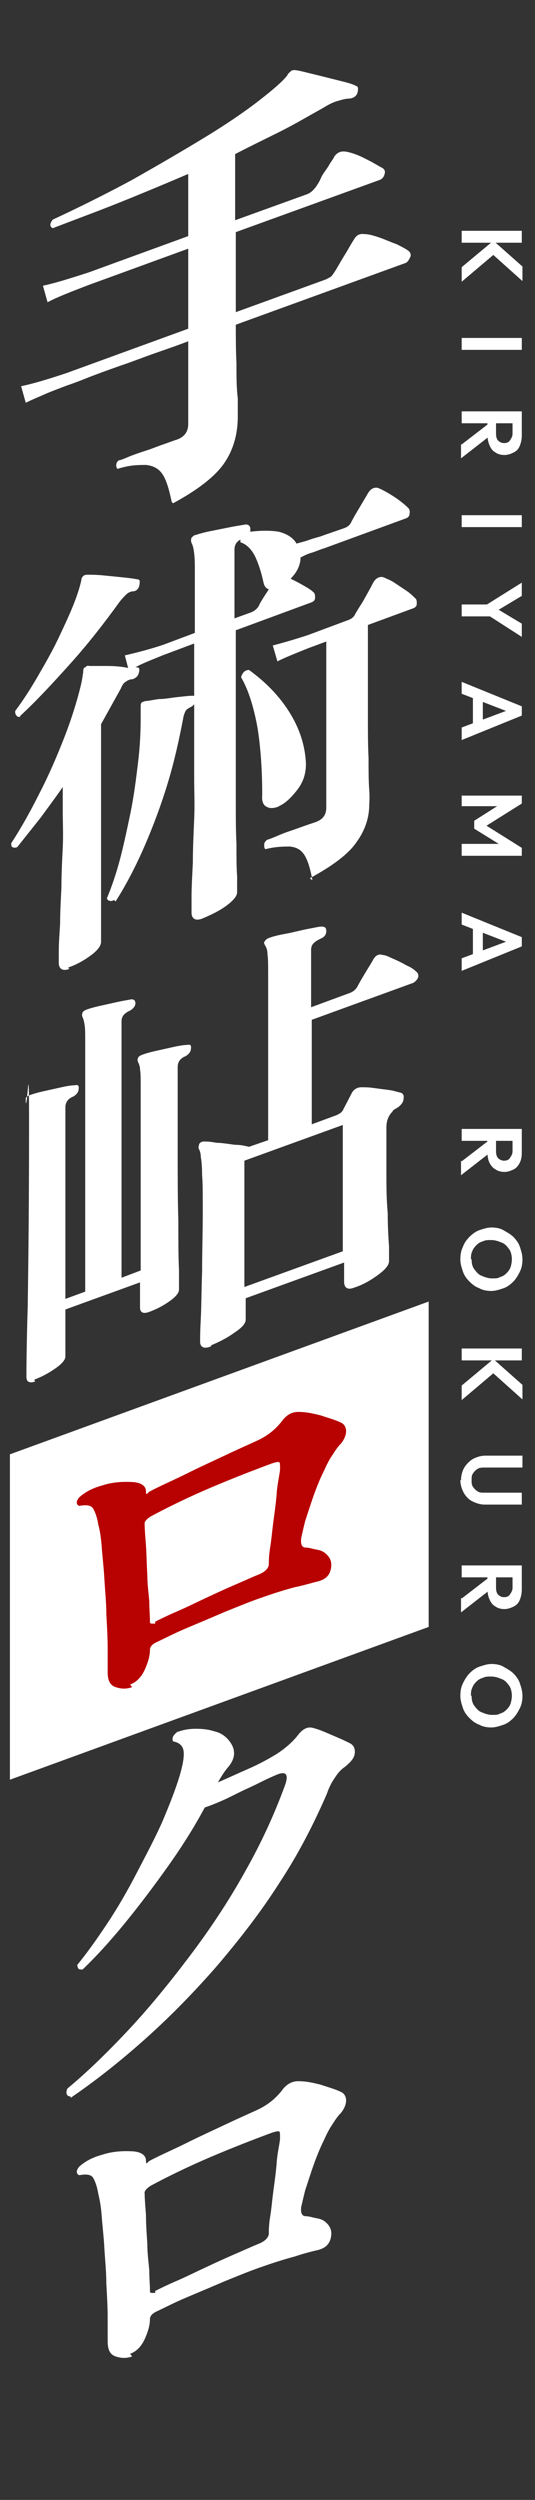
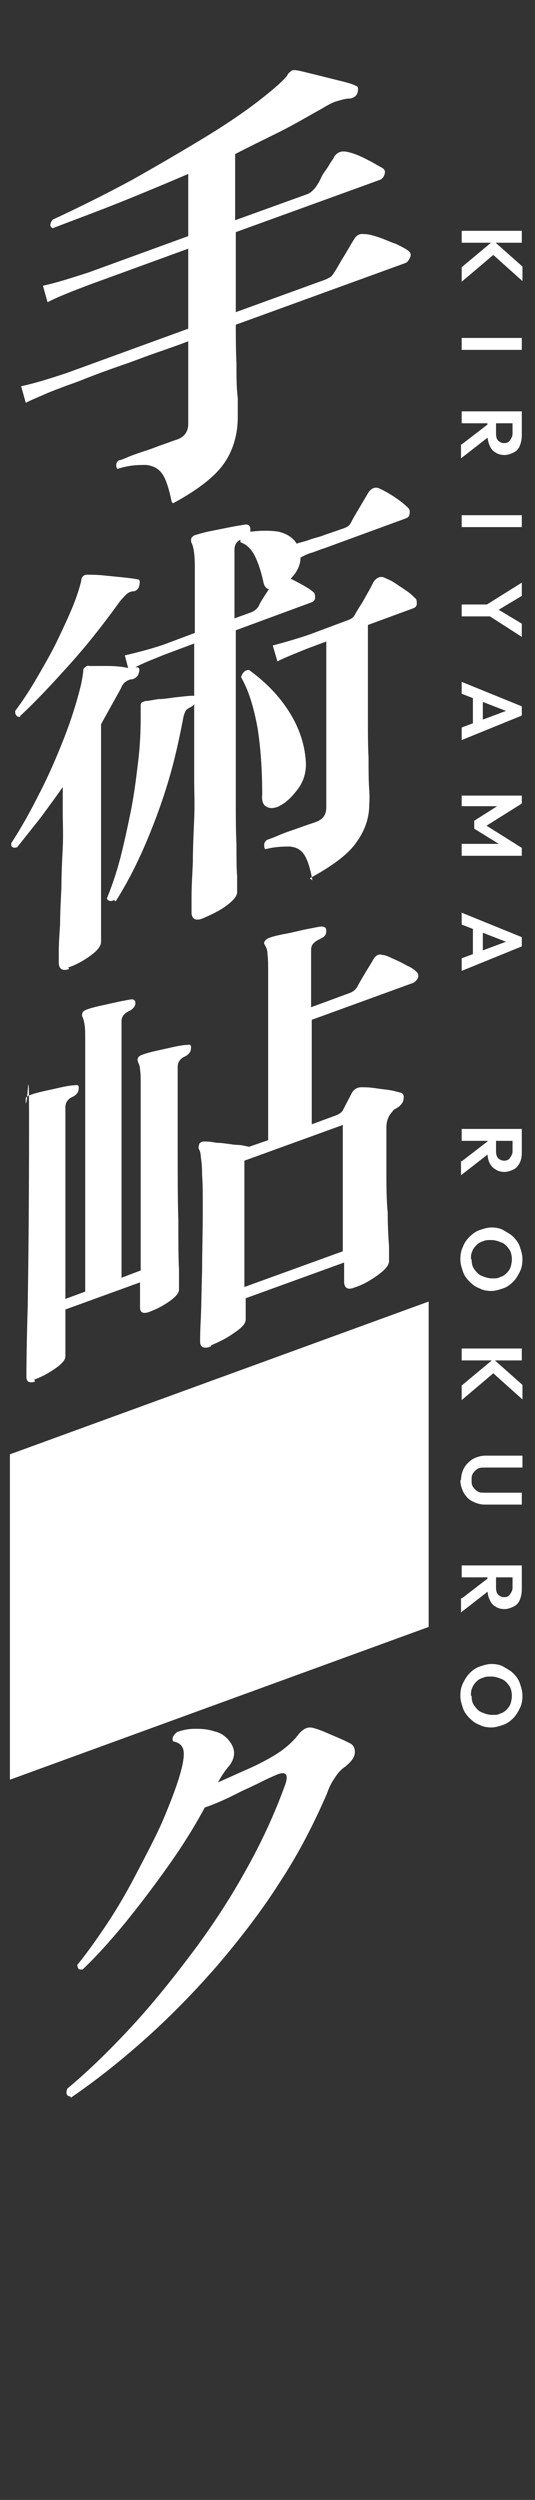
<svg xmlns="http://www.w3.org/2000/svg" id="_レイヤー_2" version="1.1" viewBox="0 0 81 378">
  <rect x="0" y="0" width="81" height="378" fill="#333333" stroke="none" />
  <defs>
    <style>
      .st0 {
        fill: #b80101;
      }

      .st1 {
        fill: #fff;
      }
    </style>
  </defs>
  <g id="_レイヤー_1-2">
    <g id="rokuro_name">
      <polygon class="st1" points="64.9 246 1.5 269.1 1.5 219.9 64.9 196.8 64.9 246" />
      <g>
        <path class="st1" d="M26,75.9c-.4-1.9-.8-3.3-1.4-4.2s-1.5-1.3-2.5-1.4c-1.1,0-2.5,0-4.3.6-.2-.2-.2-.4-.2-.6s.1-.5.4-.7c.2,0,.7-.2,1.4-.5s1.6-.6,2.5-.9c1-.3,1.9-.7,2.8-1s1.6-.6,2-.7c1.2-.4,1.8-1.2,1.8-2.4v-12.5c-1.8.7-3.6,1.3-5.3,1.9s-3.2,1.2-4.7,1.7c-2.3.8-4.2,1.5-5.7,2.1-1.5.6-2.4.9-2.7,1-1.3.5-2.4.9-3.3,1.3-.9.4-1.9.8-2.9,1.3l-.7-2.5c1.9-.4,4.2-1.1,6.9-2l18.4-6.7v-12.1l-15.1,5.5c-2.6,1-4.7,1.8-6.2,2.6l-.7-2.5c1.9-.4,4.1-1.1,6.9-2l15.1-5.5v-9.4c-3.5,1.5-7.1,3-10.6,4.4s-6.8,2.6-9.9,3.8c-.5-.2-.5-.7,0-1.3,4.1-1.9,8.1-3.9,12-6,3.9-2.2,7.5-4.3,10.8-6.3,3.3-2,6.1-3.9,8.3-5.6,2.2-1.7,3.7-3,4.4-3.9.1-.3.3-.4.5-.6.2-.2.4-.2.7-.2.8.1,1.8.4,3.1.7,1.2.3,2.4.6,3.6.9s2,.5,2.5.8c.2,0,.3.2.3.4s0,.4-.1.7c-.2.5-.6.7-1.1.8-.7,0-1.3.2-2,.4s-1.4.6-2.4,1.2c-2,1.1-4,2.3-6.2,3.4-2.2,1.1-4.5,2.2-6.8,3.4v10l10.8-3.9c.6-.2,1-.6,1.4-1.1.2-.3.5-.7.8-1.4s.8-1.2,1.2-1.9.7-1,.8-1.3c.4-.6.9-.8,1.4-.8.5,0,1.2.2,2,.5.8.3,1.5.7,2.3,1.1.7.4,1.2.7,1.6.9.3.2.5.5.3,1-.1.4-.4.7-.7.8l-21.8,7.9v12.1l13.5-4.9c.3-.1.6-.3.8-.4.2-.1.4-.4.6-.7.2-.3.5-.8.9-1.5s.8-1.3,1.2-2c.4-.7.7-1.2.9-1.5.4-.7.9-.9,1.6-.8.6,0,1.3.2,2.2.5.9.3,1.7.7,2.6,1,.8.4,1.4.7,1.8,1,.3.2.5.6.3,1s-.4.8-.8.9l-25.6,9.3c0,1.8,0,3.8.1,5.8,0,2,0,3.8.2,5.3,0,1.5,0,2.5,0,2.8,0,2.7-.7,5.1-2.1,7.1-1.4,2-4,4-7.7,6h0Z" />
        <path class="st1" d="M10.5,146.5c-1,.4-1.6,0-1.6-.9s0-.7,0-1.8.1-2.5.2-4.1c0-1.7.1-3.5.2-5.5,0-2,.1-4,.2-6s0-3.9,0-5.6v-3.6c-1.1,1.6-2.3,3.2-3.4,4.7-1.2,1.5-2.3,2.9-3.5,4.4-.3.1-.5.1-.7,0-.2-.1-.2-.3-.2-.6,1.5-2.3,2.9-4.8,4.3-7.6,1.4-2.7,2.6-5.5,3.7-8.3,1.1-2.8,1.9-5.4,2.5-7.8.2-.8.3-1.5.4-2.2,0-.3,0-.6.3-.7.2-.2.4-.3.6-.2.7,0,1.7,0,2.8,0,1.1,0,2.2.1,3.1.3l-.5-1.9c1.7-.4,3.7-.9,5.8-1.6l4.8-1.8v-9.9c0-2-.2-3.2-.5-3.7-.1-.3-.1-.5,0-.8.2-.2.4-.4.6-.4.6-.2,1.3-.4,2.3-.6,1-.2,2-.4,3-.6,1-.2,1.8-.3,2.3-.4.4,0,.7.2.7.7,0,0,0,.1,0,.2s0,.2,0,.2c1.6-.2,3.1-.2,4.3,0,1.2.3,2.2.9,2.7,1.8.6-.2,1.2-.3,2-.6s1.5-.4,2.2-.7l2.9-1c.6-.2,1-.5,1.2-1,.2-.4.6-1.1,1.2-2.1.6-1,1-1.7,1.3-2.2.4-.7,1-1,1.6-.8.7.3,1.6.8,2.5,1.4.9.6,1.6,1.2,2,1.6.2.2.3.5.2.9,0,.4-.3.6-.6.7l-12.3,4.5c-.7.2-1.3.5-2,.7s-1.2.5-1.6.7c0,1.1-.5,2.2-1.5,3.2.6.3,1.2.6,1.9,1s1.2.7,1.5,1c.3.2.3.5.3.9s-.3.6-.6.7l-11.4,4.2v20.4c0,1.8,0,3.7,0,5.8,0,2.1,0,4.1.1,6.1,0,1.9,0,3.6.1,4.9,0,1.4,0,2.1,0,2.4,0,.6-.6,1.3-1.7,2.1s-2.4,1.4-3.6,1.9c-1,.4-1.6,0-1.6-.9s0-1,0-2.4c0-1.4.1-3.1.2-5.2,0-2.1.1-4.2.2-6.5s0-4.3,0-6.2v-20.4l-4.8,1.8c-.7.3-1.5.6-2.2.9-.7.3-1.4.6-1.9.9h.2c.4,0,.5.3.3.9-.1.4-.4.7-.9.9-.5,0-.8.2-1.1.4s-.5.5-.7,1c-.5.9-1,1.8-1.5,2.7-.5.9-1,1.8-1.5,2.7v17.4c0,1.7,0,3.4,0,5.2,0,1.8,0,3.5,0,5v5.3c0,.6-.5,1.3-1.6,2.1s-2.2,1.4-3.4,1.8h0ZM3.1,108.4c-.3,0-.5,0-.6-.2-.2-.2-.2-.4-.2-.7,1.2-1.6,2.3-3.3,3.4-5.2,1.1-1.9,2.2-3.8,3.1-5.7.9-1.9,1.7-3.6,2.3-5.1.6-1.5,1-2.8,1.2-3.7,0-.4.2-.6.3-.7.1-.1.3-.2.6-.2h0c.6,0,1.4,0,2.4.1,1,.1,2,.2,3,.3,1,.1,1.7.2,2.2.3.4,0,.4.3.3.9-.1.5-.4.8-.8.9-.5,0-.9.2-1.2.5s-.6.6-1,1.1c-2.3,3.2-4.8,6.4-7.5,9.4-2.7,3-5.2,5.7-7.6,7.9ZM17.3,136.1c-.3.1-.5.2-.7.1-.2,0-.4-.2-.4-.4.7-1.7,1.4-3.7,2-6,.6-2.3,1.1-4.7,1.6-7.1.5-2.5.8-4.9,1.1-7.4.3-2.4.4-4.7.4-6.8s0-.7,0-.9c0-.3,0-.5,0-.7,0-.3,0-.5.1-.6,0-.1.3-.2.6-.3.5,0,1.2-.2,2.1-.3.9,0,1.8-.2,2.8-.3,1-.1,1.7-.2,2.3-.2.4,0,.5.2.4.7,0,.4-.3.8-.7,1-.4.2-.7.4-.8.6-.1.2-.3.6-.4,1.3-.6,3.1-1.3,6.3-2.3,9.6s-2.2,6.5-3.5,9.5-2.8,5.9-4.4,8.4h0ZM35.5,93.5l2.5-.9c.5-.2.9-.5,1.2-1,.1-.3.3-.6.6-1.1.3-.5.6-.9.9-1.4-.4-.1-.7-.5-.8-1-.3-1.4-.7-2.7-1.2-3.8s-1.3-2-2.3-2.3c0-.2,0-.3,0-.4-.6.3-.9.8-.9,1.5v10.6h0ZM42.3,121.9c-.7.3-1.4.4-1.9.1-.5-.2-.8-.8-.7-1.8,0-3.5-.2-6.9-.7-10.1-.6-3.3-1.4-5.8-2.5-7.7.2-.7.6-1.1,1.2-1.1,2.2,1.6,4.2,3.5,5.8,5.9,1.6,2.4,2.6,5,2.8,7.9.1,1.6-.3,3-1.2,4.2s-1.9,2.2-2.9,2.6h0ZM47.3,133.1c-.3-1.7-.7-3-1.2-3.8-.5-.8-1.2-1.2-2.2-1.3-.9,0-2.2,0-3.7.4-.2-.1-.2-.4-.2-.7,0-.3.2-.5.4-.7.3-.1.9-.3,1.8-.7s1.9-.7,3-1.1c1.1-.4,2-.7,2.6-.9,1.1-.4,1.6-1.1,1.6-2.2v-25.1l-2.7,1c-2,.8-3.5,1.4-4.7,2l-.7-2.4c1.5-.4,3.3-.9,5.4-1.6l5.9-2.2c.6-.2,1-.5,1.2-1,.2-.3.4-.7.8-1.3s.7-1.2,1.1-1.9c.4-.7.6-1.1.8-1.5.4-.7,1-1,1.6-.8.4.2,1,.4,1.6.8.6.4,1.2.8,1.8,1.2s1,.8,1.3,1.1c.3.2.3.5.3.9s-.3.6-.6.7l-6.8,2.5v7.8c0,2,0,4.1,0,6.2,0,2.1,0,4.2.1,6.1,0,1.9,0,3.5.1,4.8s0,2.1,0,2.3c0,1.9-.6,3.8-1.9,5.6-1.2,1.8-3.6,3.6-7.1,5.5h0Z" />
        <path class="st1" d="M5.3,208.9c-.9.3-1.3,0-1.3-.7s0-4.1.2-10.8c.1-6.6.2-15.8.2-27.4s-.2-2.8-.5-3.2h0c0-.3,0-.5,0-.7,0-.2.3-.4.6-.5.5-.2,1.2-.4,2.1-.6s1.8-.4,2.7-.6c.9-.2,1.6-.3,2-.3.5-.1.7,0,.6.6,0,.4-.3.8-.8,1.1-.8.3-1.2.9-1.2,1.6v29c0,0,3-1.1,3-1.1v-38.2c0-.9,0-1.6-.1-2.2s-.2-.9-.3-1.1c-.1-.2-.1-.4,0-.7.1-.2.3-.3.5-.4.5-.2,1.2-.4,2.1-.6s1.8-.4,2.7-.6c.9-.2,1.6-.3,2.1-.4.4,0,.6.2.6.6,0,.4-.3.8-.8,1.1-.9.4-1.3.9-1.3,1.6v38.8l2.9-1.1v-28.2c0-.9,0-1.6-.1-2.2,0-.5-.2-.9-.3-1.1-.1-.3-.1-.5,0-.6,0-.2.3-.4.6-.5.5-.2,1.2-.4,2.1-.6s1.8-.4,2.7-.6c.9-.2,1.6-.3,2-.3.5-.1.7,0,.6.6,0,.4-.3.8-.8,1.1-.8.3-1.2.9-1.2,1.6,0,4.4,0,8.6,0,12.5,0,4,0,7.6.1,10.7,0,3.1,0,5.6.1,7.5,0,1.9,0,2.9,0,3,0,.5-.5,1.1-1.5,1.8s-2,1.2-3.1,1.6c-.9.3-1.3,0-1.3-.7v-3.8l-11.3,4.1v7.1c0,.5-.5,1.1-1.5,1.8-1,.7-2.1,1.3-3.2,1.7h0ZM31.9,203.6c-1,.4-1.6.1-1.6-.7s0-1.6.1-3.5.1-4.4.2-7.2c0-2.9.1-5.9.1-9s0-4.2-.1-5.5c0-1.3-.1-2.2-.2-2.8,0-.6-.2-1-.3-1.2-.1-.2,0-.5.1-.8.2-.2.4-.3.6-.3.4,0,1,0,2,.2.9,0,1.9.2,2.8.3,1,0,1.6.2,2.1.3l2.9-1v-25.2c0-1.2,0-2.2-.1-2.9,0-.7-.2-1.1-.4-1.4-.1-.2-.2-.4,0-.6.2-.3.4-.4.7-.5.5-.2,1.3-.4,2.4-.6,1.1-.2,2.2-.5,3.2-.7,1.1-.2,1.9-.4,2.3-.4.5,0,.7.2.7.7,0,.5-.3.9-.8,1.1-.4.2-.8.4-1.1.7-.3.3-.4.6-.4,1.1v8.6l5.7-2.1c.6-.2,1-.5,1.3-1,.2-.4.6-1.1,1.2-2.1.6-1,1-1.6,1.2-2,.4-.7.9-.9,1.4-.7.5,0,1,.3,1.7.6.7.3,1.3.6,2,1,.7.3,1.1.6,1.4.9.3.2.4.6.3.9s-.4.6-.7.8l-15.4,5.6v15.8l3.8-1.4c.4-.2.8-.4,1-.9l1.3-2.5c.3-.5.8-.8,1.4-.8s1.1,0,1.8.1,1.5.2,2.3.3c.8.1,1.3.3,1.8.4.4.1.6.4.5.9,0,.5-.3.9-.8,1.3-.2.1-.3.2-.5.3s-.3.2-.4.4c-.6.6-.9,1.4-.9,2.4,0,2,0,4.1,0,6.4s0,4.4.2,6.5c0,2,.1,3.7.2,5.1,0,1.4,0,2.1,0,2.2,0,.6-.6,1.3-1.7,2.1-1.1.8-2.3,1.5-3.6,1.9-1,.4-1.5,0-1.5-.9v-2.9l-14.9,5.4v3.2c0,.6-.5,1.2-1.7,2-1.1.8-2.3,1.4-3.5,1.9h0ZM37,194.6l14.9-5.4v-19.1l-14.9,5.4v19.1Z" />
-         <path class="st0" d="M20,255.1c-.8.3-1.6.3-2.5,0s-1.2-1.1-1.2-2.3,0-2.2,0-3.7c0-1.5-.1-3.2-.2-5,0-1.8-.2-3.6-.3-5.4s-.3-3.4-.4-4.8c-.1-1.4-.3-2.6-.5-3.3-.2-1.2-.5-2-.8-2.5-.3-.5-1-.6-2.1-.4-.5-.2-.5-.7,0-1.3.9-.8,2-1.4,3.5-1.8,1.5-.5,3.1-.6,4.7-.5,1.2.1,1.9.6,1.9,1.4s.2.2.6,0c1.7-.9,3.6-1.7,5.6-2.7s4-1.9,5.9-2.8c1.9-.9,3.5-1.6,4.8-2.2,1.5-.7,2.8-1.7,3.9-3.2.7-.8,1.5-1.2,2.6-1.1.8,0,1.8.2,3,.5,1.2.4,2.3.7,3.1,1.1.5.2.8.7.8,1.3,0,.6-.3,1.3-.8,1.9-.6.6-1,1.3-1.4,1.9-.4.6-.8,1.4-1.2,2.3-.5,1-1,2.2-1.5,3.6-.5,1.4-.9,2.7-1.3,3.9-.3,1.2-.5,2.1-.6,2.6-.1.9.1,1.4.7,1.4.5,0,1,.2,1.6.3s1.1.3,1.4.6c.7.6,1,1.3.8,2.3-.2,1-.8,1.6-1.9,1.9-.9.2-2.1.6-3.6.9-1.5.4-3.1.9-4.8,1.5-1.8.6-3.7,1.4-5.7,2.2-2.1.9-4,1.7-5.9,2.5-1.9.8-3.4,1.6-4.7,2.2-.5.3-.8.6-.8,1.1,0,.9-.3,1.9-.8,3-.5,1.1-1.3,1.9-2.2,2.2h0ZM23.5,245.2c.8-.4,1.8-.9,3.2-1.5s2.8-1.3,4.3-2c1.5-.7,3-1.4,4.4-2s2.7-1.2,3.7-1.6c1-.4,1.5-.9,1.6-1.5,0-.5,0-1.4.2-2.6.2-1.2.3-2.5.5-4,.2-1.5.4-2.9.5-4.3s.4-2.5.5-3.5c0-.6,0-1-.1-1.1-.2-.1-.6,0-1.2.2-2.7,1-5.8,2.2-9.1,3.6-3.3,1.4-6.4,2.9-9.2,4.4-.6.4-1,.8-.9,1.2,0,.8.1,1.8.2,3.2s.1,2.8.2,4.3c0,1.5.2,2.9.3,4.1,0,1.2.1,2.2.1,2.8s0,.5.2.6c.1,0,.4,0,.6,0h0Z" />
        <path class="st1" d="M10.7,317c-.6,0-.8-.5-.5-1.2,2.9-2.4,5.9-5.3,9.1-8.7s6.3-7.2,9.4-11.3,5.9-8.3,8.4-12.8c2.5-4.4,4.5-8.8,6.1-13.2.5-1.5.1-2-1.2-1.5-.7.3-1.4.6-2.2,1-.8.4-1.6.8-2.5,1.2-1.1.5-2.2,1.1-3.3,1.6s-2.1.9-3,1.2c-1.5,2.8-3.3,5.7-5.5,8.8s-4.4,6-6.6,8.7c-2.3,2.8-4.4,5.1-6.4,7-.3,0-.5,0-.6-.1-.1-.1-.2-.4-.2-.6,1.4-1.7,2.9-3.8,4.5-6.2,1.6-2.4,3.1-5,4.5-7.7s2.8-5.3,3.9-7.8c1.1-2.6,2-4.9,2.6-6.9.5-1.7.7-2.9.6-3.7s-.6-1.3-1.6-1.5c-.2-.5,0-.9.6-1.4.8-.3,1.7-.5,2.8-.5s2,.1,2.9.4c.9.2,1.6.7,2.1,1.3,1.1,1.3,1.1,2.6.1,3.9-.7.8-1.2,1.6-1.7,2.5,1.4-.6,2.9-1.3,4.5-2s2.9-1.4,3.9-2c.7-.4,1.4-.9,2-1.4.6-.5,1.2-1.1,1.6-1.6.8-1.1,1.6-1.5,2.5-1.2.4.1,1,.3,1.7.6.7.3,1.4.6,2.1.9.7.3,1.3.6,1.7.8.6.3.8.9.7,1.6s-.7,1.3-1.4,1.9c-.6.4-1.1.9-1.6,1.7-.5.7-.9,1.5-1.2,2.4-2,4.6-4.3,9.1-7.2,13.5-2.8,4.4-6,8.5-9.4,12.5-3.4,3.9-7,7.6-10.8,11-3.8,3.4-7.6,6.4-11.4,9h0Z" />
-         <path class="st1" d="M20,356.3c-.8.3-1.6.3-2.5,0s-1.2-1.1-1.2-2.3,0-2.2,0-3.7c0-1.5-.1-3.2-.2-5,0-1.8-.2-3.6-.3-5.4s-.3-3.4-.4-4.8-.3-2.5-.5-3.3c-.2-1.2-.5-2-.8-2.5-.3-.5-1-.6-2.1-.4-.5-.2-.5-.7,0-1.3.9-.8,2-1.4,3.5-1.8,1.5-.5,3.1-.6,4.7-.5,1.2.1,1.9.6,1.9,1.4s.2.2.6,0c1.7-.9,3.6-1.7,5.6-2.7s4-1.9,5.9-2.8c1.9-.9,3.5-1.6,4.8-2.2,1.5-.7,2.8-1.7,3.9-3.2.7-.8,1.5-1.2,2.6-1.1.8,0,1.8.2,3,.5,1.2.4,2.3.7,3.1,1.1.5.2.8.7.8,1.3s-.3,1.3-.8,1.9c-.6.6-1,1.3-1.4,1.9-.4.6-.8,1.4-1.2,2.3-.5,1-1,2.2-1.5,3.6-.5,1.4-.9,2.7-1.3,3.9-.3,1.2-.5,2.1-.6,2.5-.1.9.1,1.4.7,1.4.5,0,1,.2,1.6.3s1.1.3,1.4.6c.7.6,1,1.3.8,2.3-.2,1-.8,1.6-1.9,1.9-.9.2-2.1.5-3.6,1-1.5.4-3.1.9-4.8,1.5-1.8.6-3.7,1.4-5.7,2.2-2.1.9-4,1.7-5.9,2.5-1.9.8-3.4,1.6-4.7,2.2-.5.3-.8.6-.8,1.1,0,.9-.3,1.9-.8,3-.5,1.1-1.3,1.9-2.2,2.2h0ZM23.5,346.4c.8-.4,1.8-.9,3.2-1.5s2.8-1.3,4.3-2c1.5-.7,3-1.4,4.4-2s2.7-1.2,3.7-1.6c1-.4,1.5-.9,1.6-1.5,0-.5,0-1.4.2-2.6s.3-2.5.5-4c.2-1.5.4-2.9.5-4.3s.4-2.5.5-3.5c0-.6,0-1-.1-1.1-.2-.1-.6,0-1.2.2-2.7,1-5.8,2.2-9.1,3.6-3.3,1.4-6.4,2.9-9.2,4.4-.6.4-1,.8-.9,1.2,0,.8.1,1.8.2,3.2,0,1.4.1,2.8.2,4.3,0,1.5.2,2.9.3,4.1,0,1.2.1,2.2.1,2.8s0,.5.2.6c.1,0,.4,0,.6,0h0Z" />
      </g>
      <g>
        <path class="st1" d="M69.9,170.7h9.1v1.8h-9.1v-1.8ZM69.9,175.6l3.9-3,.5,1.6-4.5,3.5v-2.2h0ZM73.7,172h1.4v2.1c0,.4.1.8.3,1,.2.2.5.4.9.4s.7-.1.9-.4.4-.6.4-1v-2.1h1.4v2.3c0,.6-.1,1.1-.3,1.5s-.5.8-.9,1-.9.4-1.4.4-1-.1-1.4-.4c-.4-.2-.7-.6-.9-1s-.3-1-.3-1.6v-2.2h0Z" />
        <path class="st1" d="M69.7,190.4c0-.7.1-1.3.4-1.9.2-.6.6-1.1,1-1.5.4-.4.9-.8,1.5-1,.6-.2,1.2-.4,1.8-.4s1.3.1,1.8.4,1.1.6,1.5,1,.8.9,1,1.5.4,1.2.4,1.9-.1,1.3-.4,1.9-.6,1.1-1,1.5-.9.8-1.5,1c-.6.2-1.2.4-1.8.4s-1.3-.1-1.8-.4c-.6-.2-1.1-.6-1.5-1-.4-.4-.8-.9-1-1.5-.2-.6-.4-1.2-.4-1.8h0ZM71.4,190.4c0,.6.1,1.1.4,1.5s.6.8,1.1,1,1,.4,1.6.4.9,0,1.2-.2c.4-.1.7-.3,1-.6.3-.3.5-.6.6-.9s.2-.8.2-1.2-.1-1.1-.4-1.5-.6-.8-1.1-1-1-.4-1.6-.4-.9,0-1.3.2c-.4.1-.7.3-1,.6s-.5.6-.6.9c-.2.4-.2.8-.2,1.2h0Z" />
        <path class="st1" d="M69.9,203.9h9.1v1.8h-9.1v-1.8ZM69.9,209.5l4.8-4,4.4,3.9v2.2l-4.8-4.3h.8l-5.2,4.4v-2.2h0Z" />
        <path class="st1" d="M69.8,223.8c0-.7.2-1.4.5-1.9s.8-1,1.3-1.3c.6-.3,1.2-.5,1.9-.5h5.6v1.8h-5.7c-.4,0-.8,0-1.1.2s-.5.4-.7.7c-.2.3-.2.6-.2,1s0,.7.2,1c.2.3.4.5.7.7s.6.2,1,.2h5.7v1.8h-5.6c-.7,0-1.3-.2-1.9-.5-.6-.3-1-.8-1.3-1.3-.3-.6-.5-1.2-.5-1.9h0Z" />
        <path class="st1" d="M69.9,236.7h9.1v1.8h-9.1v-1.8ZM69.9,241.7l3.9-3,.5,1.6-4.5,3.5v-2.2h0ZM73.7,238h1.4v2.1c0,.4.1.8.3,1,.2.2.5.4.9.4s.7-.1.9-.4.4-.6.4-1v-2.1h1.4v2.3c0,.6-.1,1.1-.3,1.6s-.5.8-.9,1-.9.4-1.4.4-1-.1-1.4-.4c-.4-.2-.7-.6-.9-1.1-.2-.4-.3-1-.3-1.6v-2.2h0Z" />
        <path class="st1" d="M69.7,256.4c0-.7.1-1.3.4-1.9s.6-1.1,1-1.5.9-.8,1.5-1c.6-.2,1.2-.4,1.8-.4s1.3.1,1.8.4,1.1.6,1.5,1,.8.9,1,1.5.4,1.2.4,1.9-.1,1.3-.4,1.9-.6,1.1-1,1.5-.9.8-1.5,1c-.6.2-1.2.4-1.8.4s-1.3-.1-1.8-.4c-.6-.2-1.1-.6-1.5-1s-.8-.9-1-1.5c-.2-.6-.4-1.2-.4-1.8h0ZM71.4,256.4c0,.6.1,1.1.4,1.5s.6.8,1.1,1,1,.4,1.6.4.9,0,1.2-.2c.4-.1.7-.3,1-.6.3-.3.5-.6.6-.9s.2-.8.2-1.2-.1-1.1-.4-1.5-.6-.8-1.1-1-1-.4-1.6-.4-.9,0-1.3.2c-.4.1-.7.3-1,.6s-.5.6-.6.9c-.2.4-.2.8-.2,1.2h0Z" />
        <path class="st1" d="M69.9,34.9h9.1v1.8h-9.1v-1.8ZM69.9,40.4l4.8-4,4.4,3.9v2.2l-4.8-4.3h.8l-5.2,4.4v-2.2h0Z" />
        <path class="st1" d="M69.9,51.1h9.1v1.8h-9.1v-1.8Z" />
        <path class="st1" d="M69.9,62.2h9.1v1.8h-9.1v-1.8ZM69.9,67.2l3.9-3,.5,1.6-4.5,3.5v-2.1h0ZM73.7,63.5h1.4v2.1c0,.4.1.8.3,1,.2.2.5.4.9.4s.7-.1.9-.4.4-.6.4-1v-2.1h1.4v2.3c0,.6-.1,1.1-.3,1.6s-.5.8-.9,1-.9.4-1.4.4-1-.1-1.4-.4c-.4-.2-.7-.6-.9-1.1s-.3-1-.3-1.6v-2.2h0Z" />
        <path class="st1" d="M69.9,77.9h9.1v1.8h-9.1v-1.8Z" />
        <path class="st1" d="M69.9,91.4h4.5v1.8h-4.5v-1.8ZM73.4,91.6l5.6-3.5v2l-4.5,2.7v-1.2l4.5,2.7v2l-5.6-3.6v-1.3h0Z" />
        <path class="st1" d="M69.9,103.1l9.1,3.7v1.4l-9.1,3.7v-1.9l7.5-2.8v.6l-7.5-2.9v-1.9h0ZM71.6,105h1.5v4.9h-1.5v-4.9Z" />
        <path class="st1" d="M69.9,120.3h9.1v1.2l-5.9,3.7v-.7l5.9,3.7v1.2h-9.1v-1.8h6.1v.3c0,0-4.2-2.6-4.2-2.6v-1.2l4.1-2.6v.4c0,0-6,0-6,0v-1.8h0Z" />
        <path class="st1" d="M69.9,138l9.1,3.7v1.4l-9.1,3.7v-1.9l7.5-2.8v.6l-7.5-2.9v-1.9h0ZM71.6,139.9h1.5v4.9h-1.5v-4.9Z" />
      </g>
    </g>
  </g>
</svg>